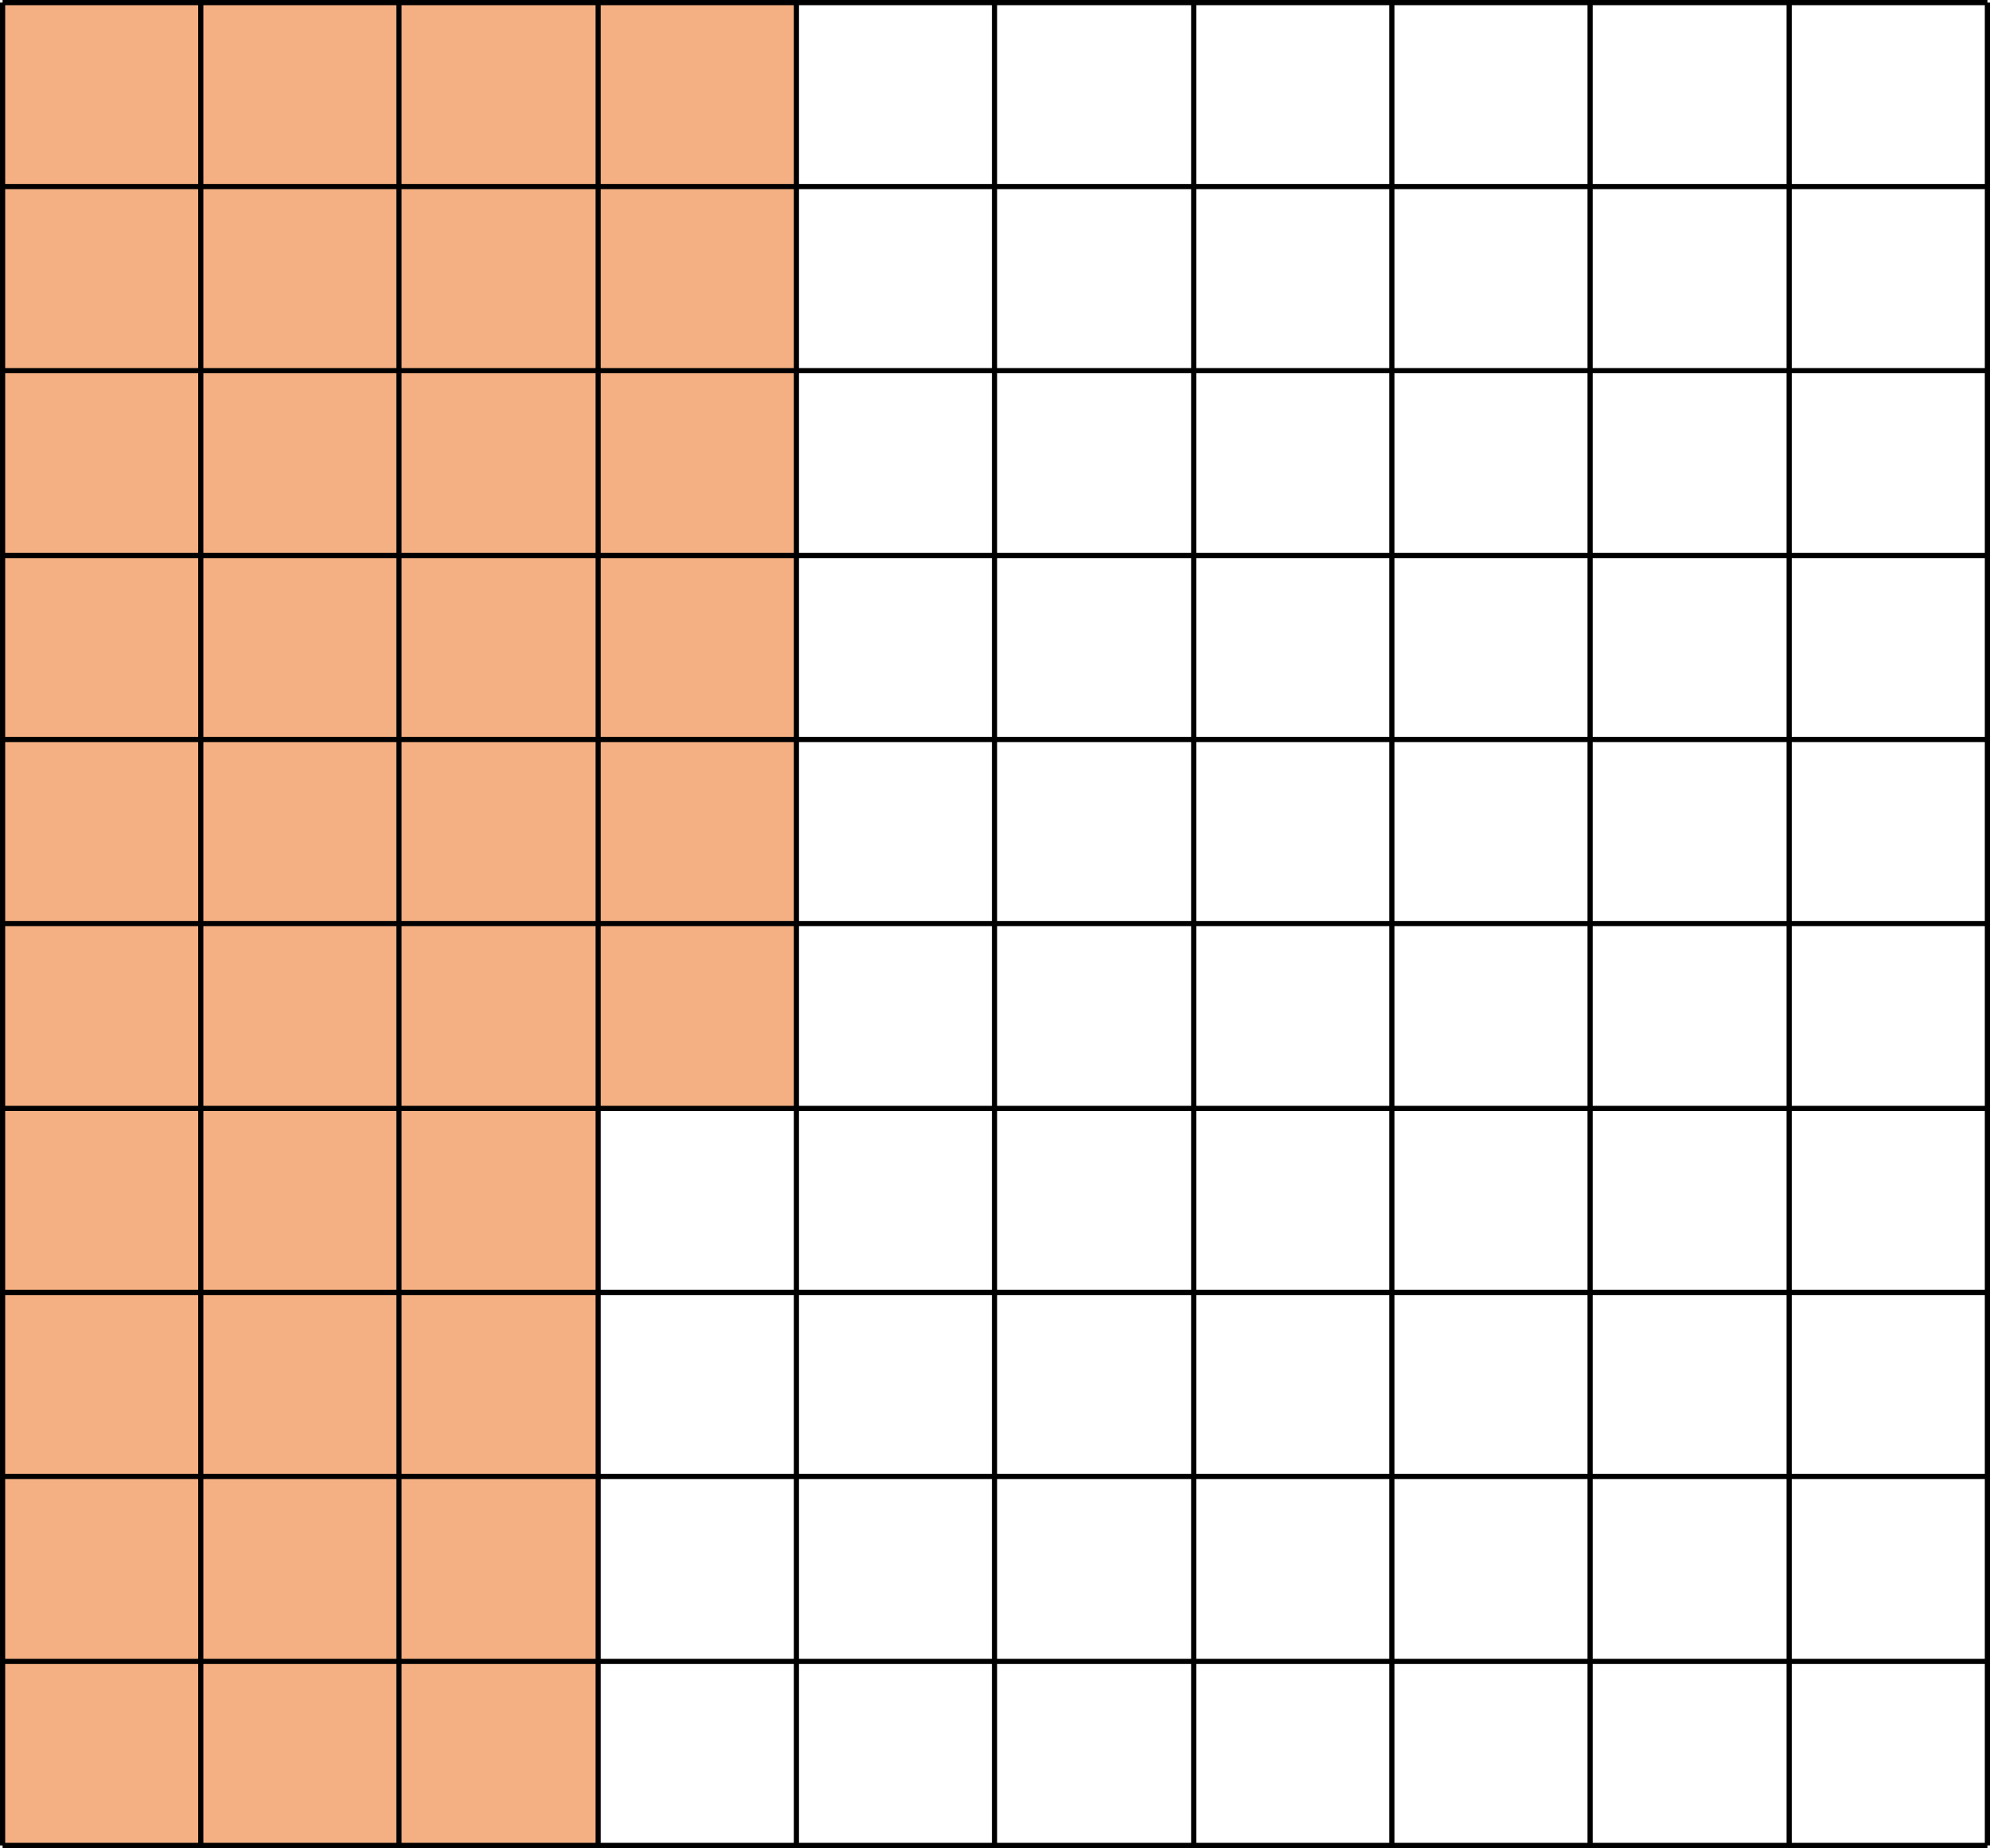
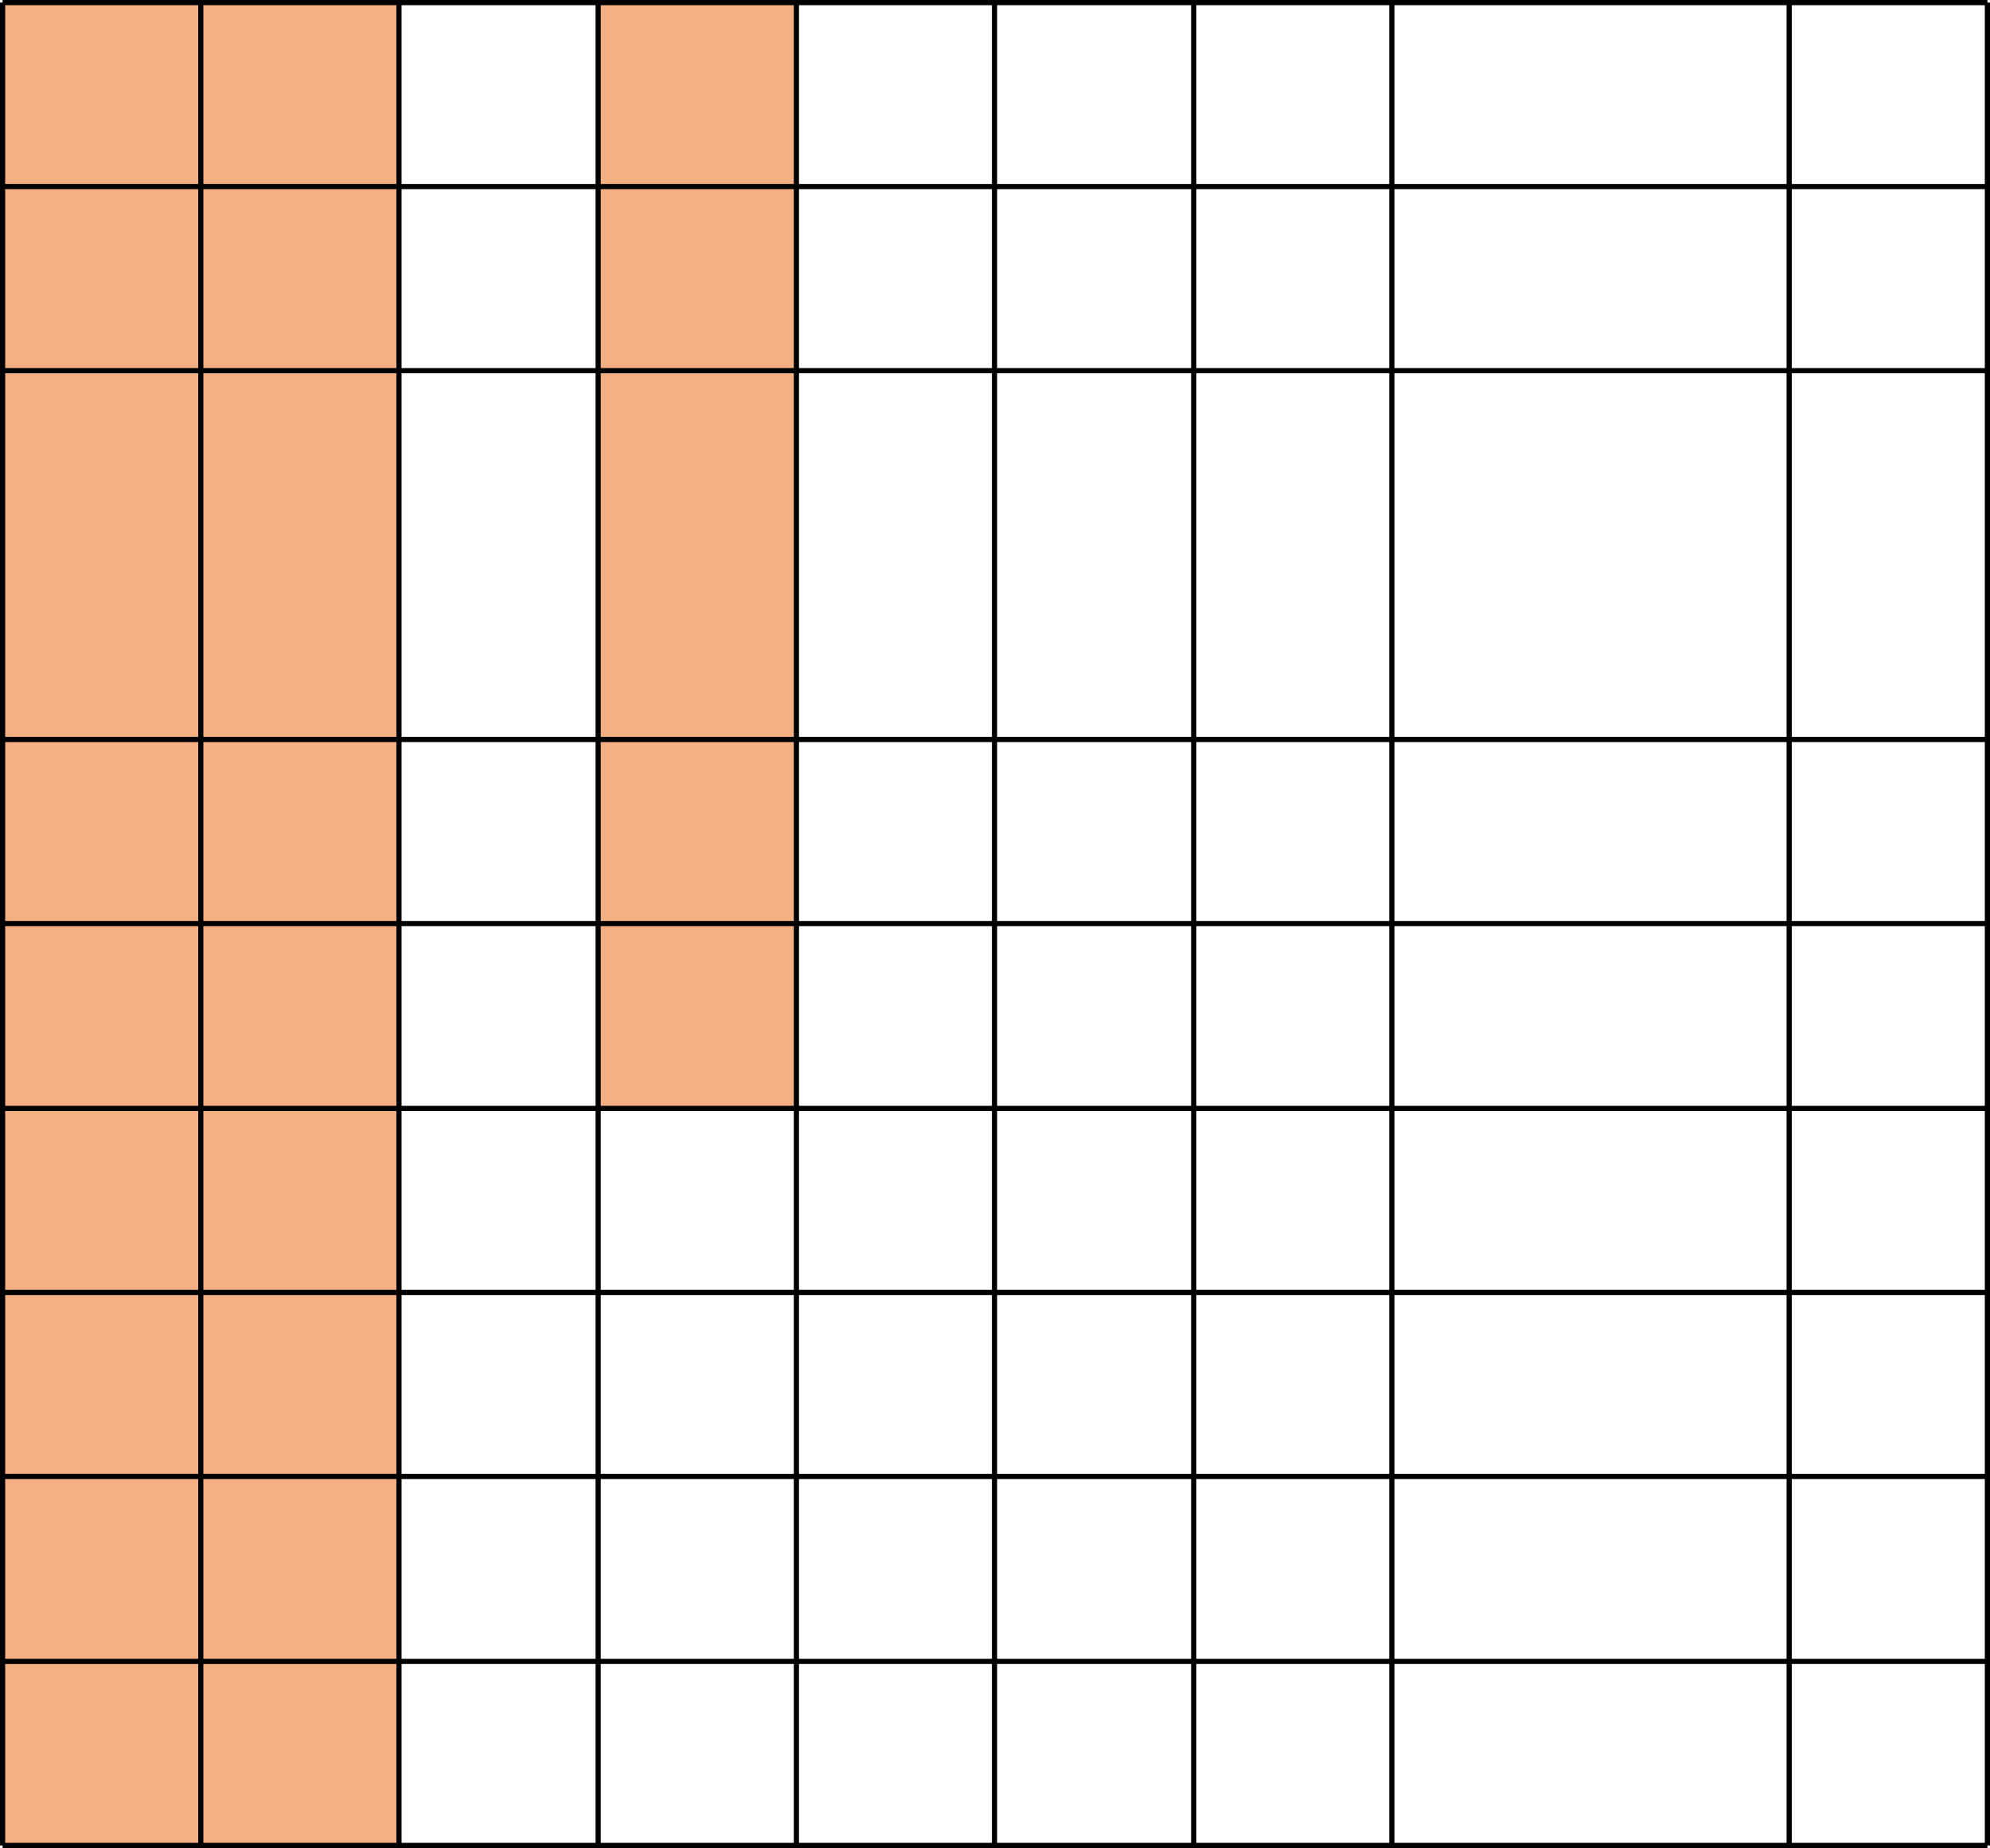
<svg xmlns="http://www.w3.org/2000/svg" width="360.57" height="334.9" viewBox="0 0 360.57 334.9">
  <defs>
    <style>
      .cls-1 {
        fill: #f4b083;
      }

      .cls-2 {
        fill: none;
        stroke: #000;
        stroke-miterlimit: 10;
        stroke-width: 0.94px;
      }
    </style>
  </defs>
  <g id="Слой_2" data-name="Слой 2">
    <g id="Слой_1-2" data-name="Слой 1">
      <rect class="cls-1" x="108.37" y="0.39" width="35.92" height="200.48" />
      <line class="cls-2" x1="360.1" y1="334.43" x2="360.1" y2="0.47" />
-       <rect class="cls-1" x="72.07" y="0.47" width="35.92" height="333.96" />
      <rect class="cls-1" x="0.08" y="0.47" width="71.82" height="333.96" />
      <line class="cls-2" x1="72.29" y1="334.43" x2="72.29" y2="0.47" />
      <line class="cls-2" x1="144.3" y1="334.43" x2="144.3" y2="0.47" />
      <line class="cls-2" x1="252.19" y1="334.43" x2="252.19" y2="0.47" />
-       <line class="cls-2" x1="288.11" y1="334.43" x2="288.11" y2="0.47" />
      <line class="cls-2" x1="108.38" y1="334.43" x2="108.38" y2="0.47" />
      <line class="cls-2" x1="0.47" y1="0.47" x2="360.1" y2="0.47" />
      <line class="cls-2" x1="0.47" y1="33.81" x2="360.1" y2="33.81" />
      <line class="cls-2" x1="0.47" y1="67.17" x2="360.1" y2="67.17" />
-       <line class="cls-2" x1="0.47" y1="100.67" x2="360.1" y2="100.67" />
      <line class="cls-2" x1="0.47" y1="134.01" x2="360.1" y2="134.01" />
      <line class="cls-2" x1="0.47" y1="167.37" x2="360.1" y2="167.37" />
      <line class="cls-2" x1="0.47" y1="200.87" x2="360.1" y2="200.87" />
      <line class="cls-2" x1="0.47" y1="234.22" x2="360.1" y2="234.22" />
      <line class="cls-2" x1="0.47" y1="267.56" x2="360.1" y2="267.56" />
      <line class="cls-2" x1="0.47" y1="301.08" x2="360.1" y2="301.08" />
      <line class="cls-2" x1="0.47" y1="334.43" x2="360.1" y2="334.43" />
      <line class="cls-2" x1="36.38" y1="334.43" x2="36.38" y2="0.47" />
      <line class="cls-2" x1="180.2" y1="334.43" x2="180.2" y2="0.47" />
      <line class="cls-2" x1="216.29" y1="334.43" x2="216.29" y2="0.47" />
      <line class="cls-2" x1="324.18" y1="334.43" x2="324.18" y2="0.47" />
      <line class="cls-2" x1="0.47" y1="334.43" x2="0.47" y2="0.47" />
    </g>
  </g>
</svg>